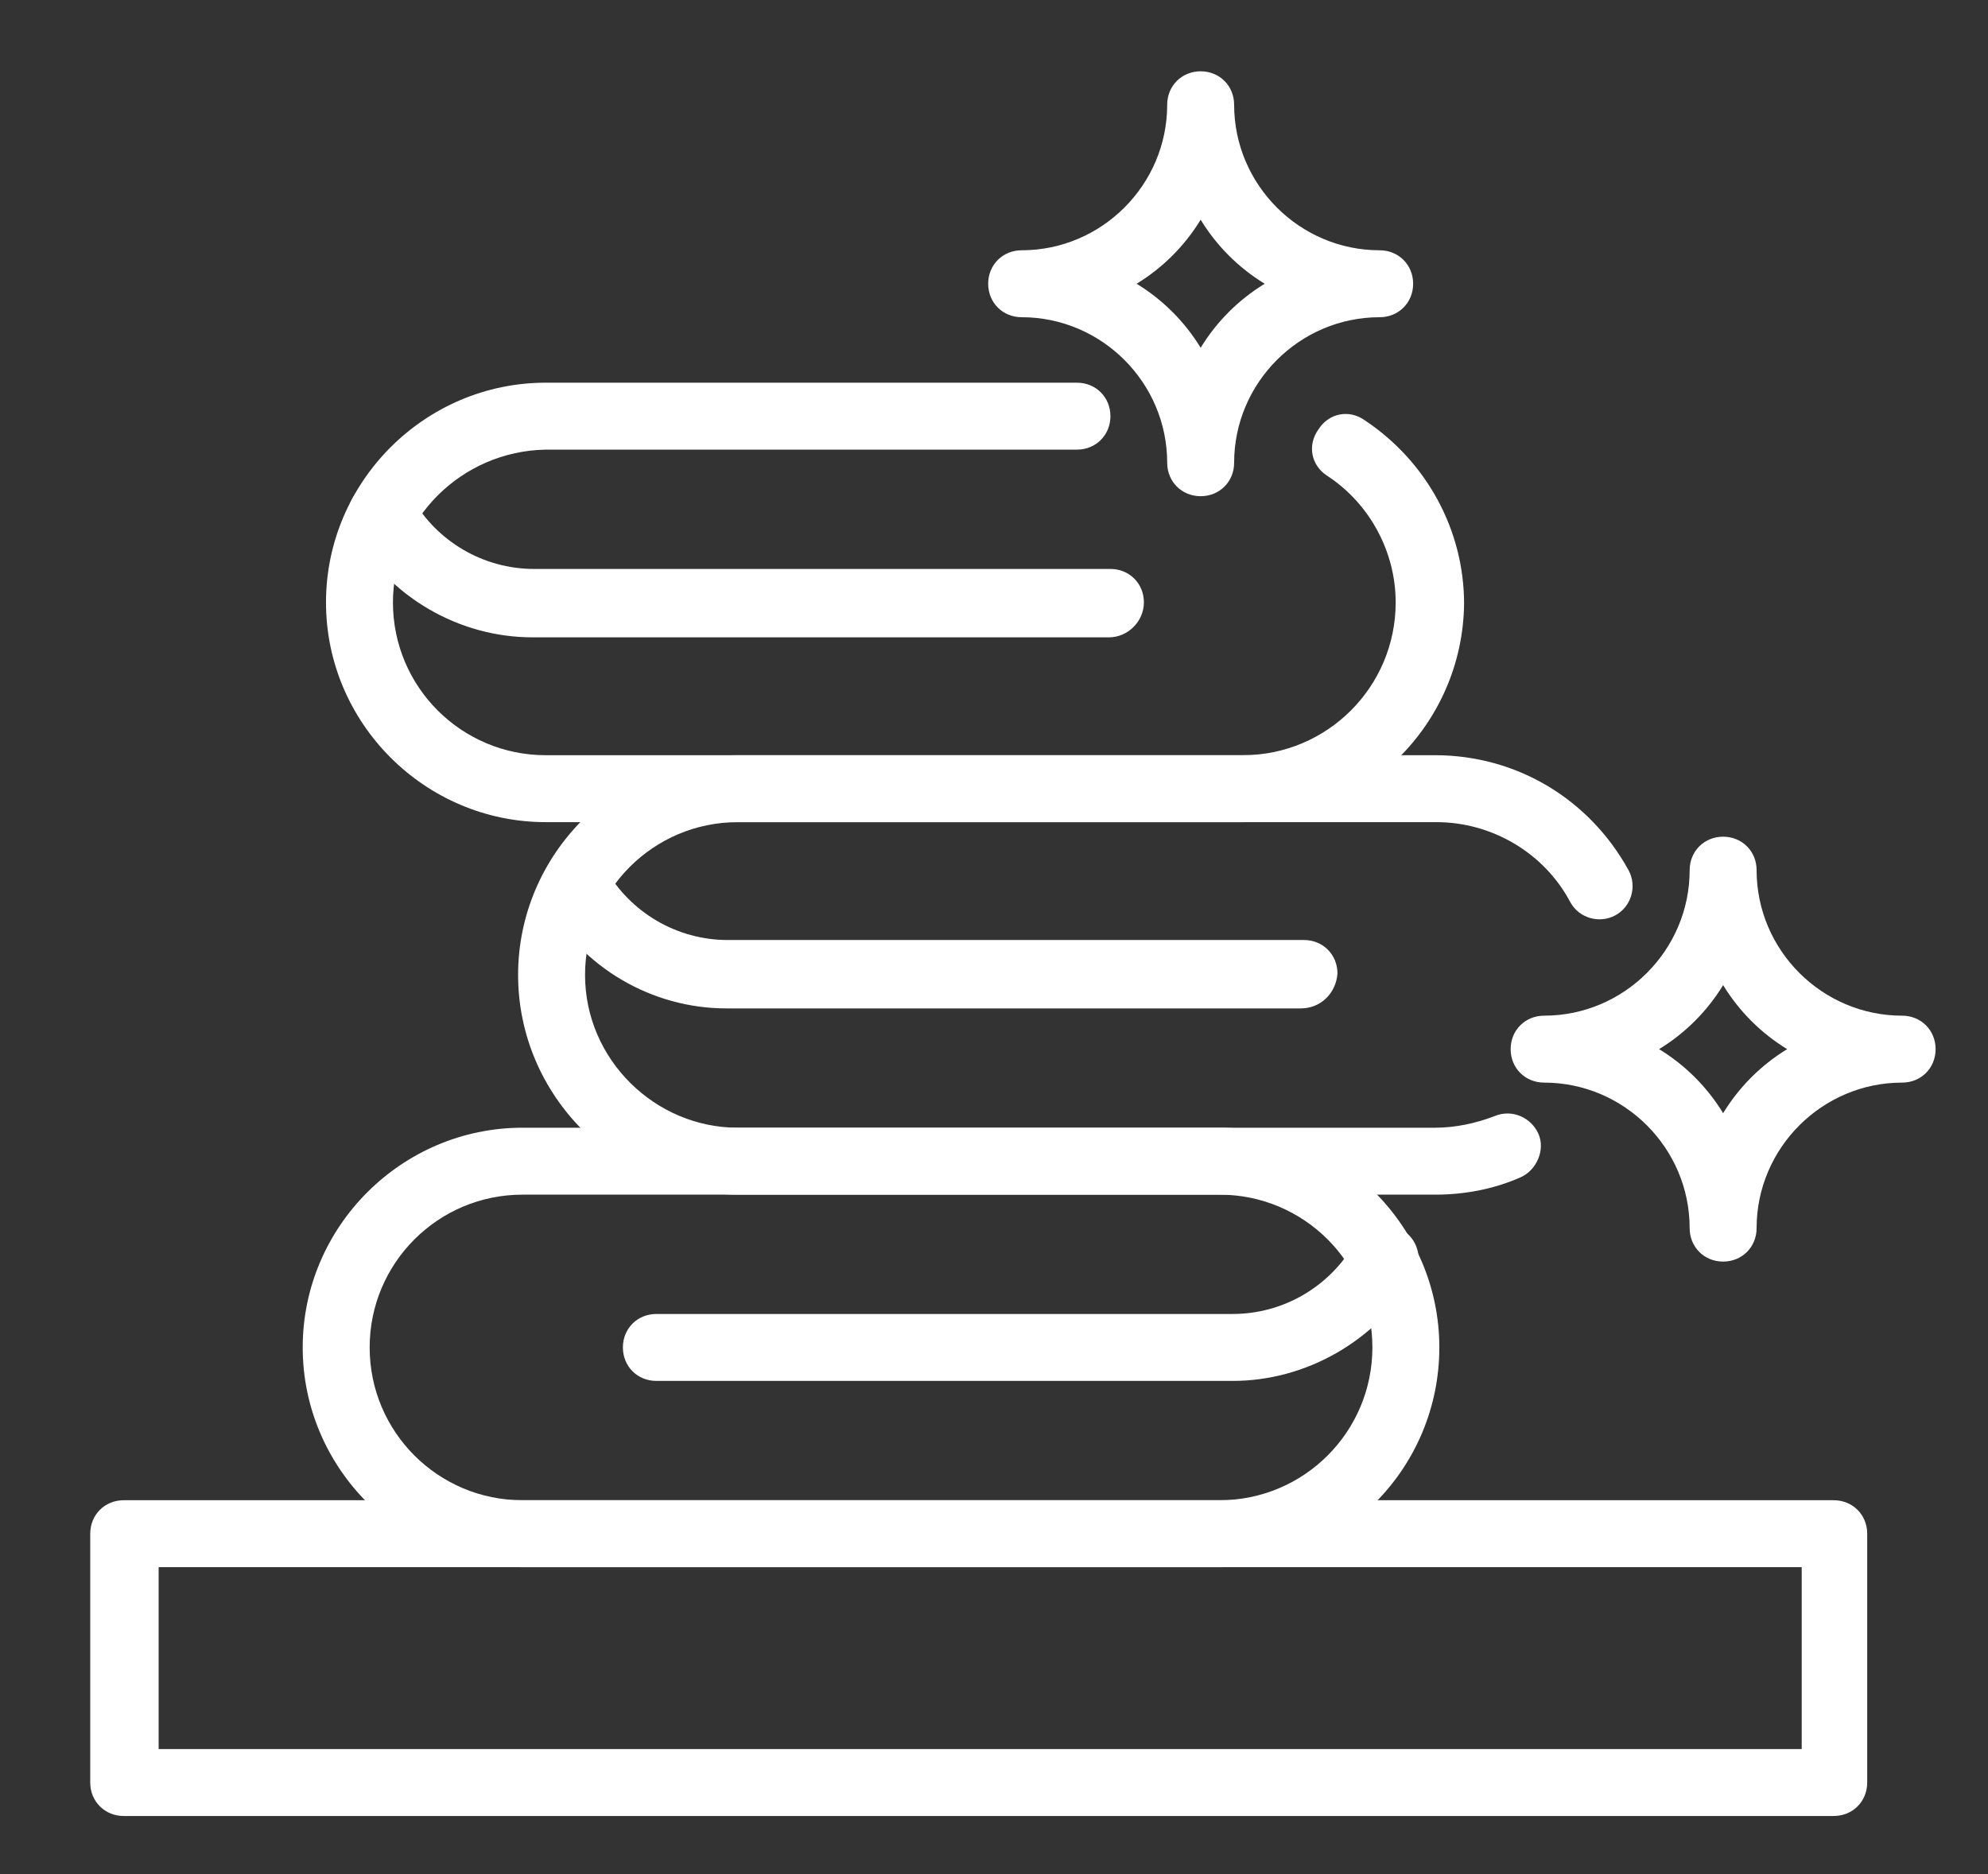
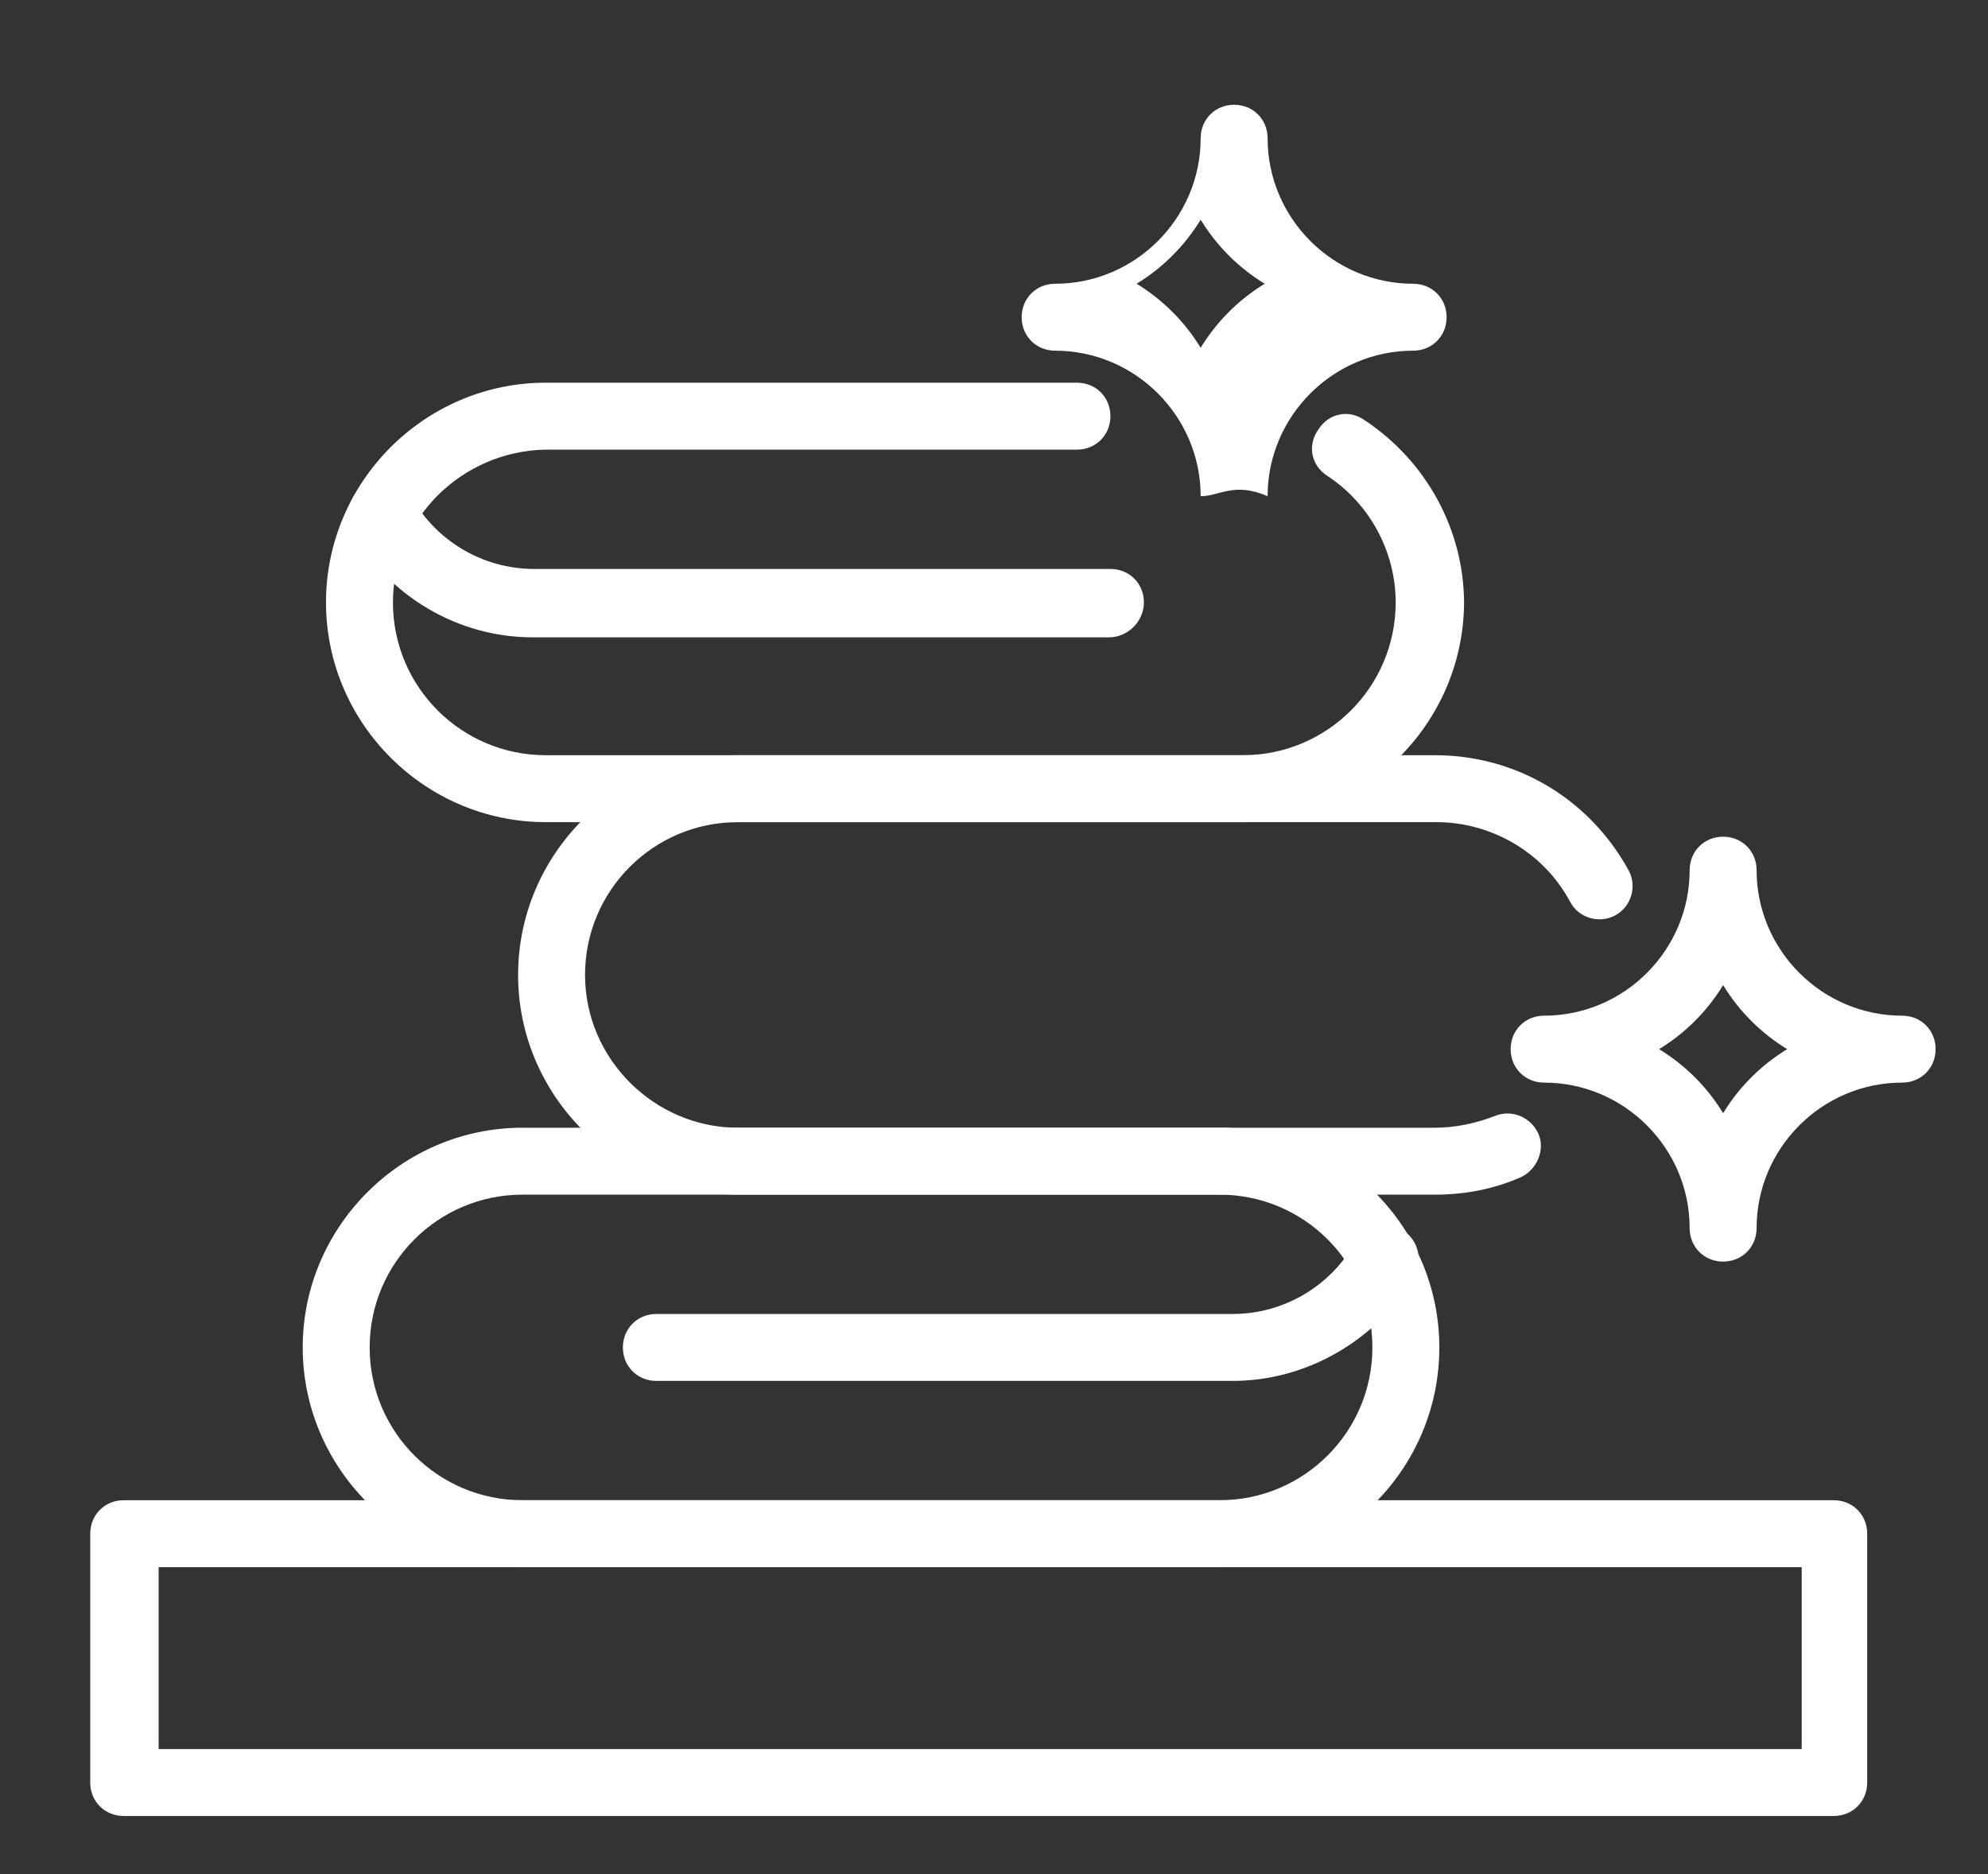
<svg xmlns="http://www.w3.org/2000/svg" version="1.1" id="Слой_1" x="0px" y="0px" viewBox="0 0 136.6 128.8" style="enable-background:new 0 0 136.6 128.8;" xml:space="preserve">
  <rect x="0" y="0" width="136.6" height="128.8" fill="#333333" stroke="none" />
  <style type="text/css"> .st0{fill:#FFFFFF;} </style>
  <g>
    <path class="st0" d="M83.8,107.7H35.9c-8.3,0-15.1-6.8-15.1-15.1c0-8.3,6.8-15.1,15.1-15.1h47.9c8.3,0,15.1,6.8,15.1,15.1 C98.9,100.9,92.2,107.7,83.8,107.7z M35.9,82.1c-5.8,0-10.5,4.7-10.5,10.5c0,5.8,4.7,10.5,10.5,10.5h47.9c5.8,0,10.5-4.7,10.5-10.5 c0-5.8-4.7-10.5-10.5-10.5H35.9z" />
    <path class="st0" d="M84.7,94.9H45.1c-1.3,0-2.3-1-2.3-2.3c0-1.3,1-2.3,2.3-2.3h39.6c3.5,0,6.7-1.9,8.4-4.9c0.6-1.1,2-1.5,3.2-0.9 c1.1,0.6,1.5,2,0.9,3.2C94.6,92.1,89.8,94.9,84.7,94.9z" />
    <path class="st0" d="M98.6,82.1H50.7c-8.3,0-15.1-6.8-15.1-15.1s6.8-15.1,15.1-15.1h47.9c5.6,0,10.6,3,13.3,7.9 c0.6,1.1,0.2,2.5-0.9,3.1c-1.1,0.6-2.5,0.2-3.1-0.9c-1.8-3.4-5.4-5.5-9.2-5.5H50.7c-5.8,0-10.5,4.7-10.5,10.5S45,77.5,50.7,77.5 h47.9c1.4,0,2.8-0.3,4.1-0.8c1.2-0.5,2.5,0.1,3,1.2s-0.1,2.5-1.2,3C102.7,81.7,100.7,82.1,98.6,82.1z" />
-     <path class="st0" d="M89.4,69.3H49.9c-5.1,0-9.9-2.8-12.4-7.3c-0.6-1.1-0.2-2.5,0.9-3.2c1.1-0.6,2.5-0.2,3.2,0.9 c1.7,3,4.9,4.9,8.4,4.9h39.6c1.3,0,2.3,1,2.3,2.3C91.8,68.3,90.7,69.3,89.4,69.3z" />
    <path class="st0" d="M85.4,56.5H37.5c-8.3,0-15.1-6.8-15.1-15.1s6.8-15.1,15.1-15.1h36.5c1.3,0,2.3,1,2.3,2.3c0,1.3-1,2.3-2.3,2.3 H37.5C31.7,31,27,35.7,27,41.4c0,5.8,4.7,10.5,10.5,10.5h47.9c5.8,0,10.5-4.7,10.5-10.5c0-3.5-1.8-6.8-4.7-8.7 c-1.1-0.7-1.4-2.1-0.6-3.2c0.7-1.1,2.1-1.4,3.2-0.6c4.2,2.8,6.8,7.5,6.8,12.6C100.5,49.8,93.7,56.5,85.4,56.5z" />
    <path class="st0" d="M76.2,43.8H36.6c-5.1,0-9.9-2.8-12.4-7.3c-0.6-1.1-0.2-2.5,0.9-3.2c1.1-0.6,2.5-0.2,3.2,0.9 c1.7,3,4.9,4.9,8.4,4.9h39.6c1.3,0,2.3,1,2.3,2.3S77.5,43.8,76.2,43.8z" />
    <path class="st0" d="M126,124.8H8.5c-1.3,0-2.3-1-2.3-2.3v-17.1c0-1.3,1-2.3,2.3-2.3H126c1.3,0,2.3,1,2.3,2.3v17.1 C128.3,123.8,127.3,124.8,126,124.8z M10.9,120.2h112.9v-12.5H10.9V120.2z" />
-     <path class="st0" d="M82.5,34.1c-1.3,0-2.3-1-2.3-2.3c0-5.5-4.5-10-10-10c-1.3,0-2.3-1-2.3-2.3c0-1.3,1-2.3,2.3-2.3 c5.5,0,10-4.5,10-10c0-1.3,1-2.3,2.3-2.3c1.3,0,2.3,1,2.3,2.3c0,5.5,4.5,10,10,10c1.3,0,2.3,1,2.3,2.3c0,1.3-1,2.3-2.3,2.3 c-5.5,0-10,4.5-10,10C84.8,33.1,83.8,34.1,82.5,34.1z M78.1,19.5c1.8,1.1,3.3,2.6,4.4,4.4c1.1-1.8,2.6-3.3,4.4-4.4 c-1.8-1.1-3.3-2.6-4.4-4.4C81.4,16.9,79.9,18.4,78.1,19.5z" />
+     <path class="st0" d="M82.5,34.1c0-5.5-4.5-10-10-10c-1.3,0-2.3-1-2.3-2.3c0-1.3,1-2.3,2.3-2.3 c5.5,0,10-4.5,10-10c0-1.3,1-2.3,2.3-2.3c1.3,0,2.3,1,2.3,2.3c0,5.5,4.5,10,10,10c1.3,0,2.3,1,2.3,2.3c0,1.3-1,2.3-2.3,2.3 c-5.5,0-10,4.5-10,10C84.8,33.1,83.8,34.1,82.5,34.1z M78.1,19.5c1.8,1.1,3.3,2.6,4.4,4.4c1.1-1.8,2.6-3.3,4.4-4.4 c-1.8-1.1-3.3-2.6-4.4-4.4C81.4,16.9,79.9,18.4,78.1,19.5z" />
    <path class="st0" d="M118.4,86.7c-1.3,0-2.3-1-2.3-2.3c0-5.5-4.5-10-10-10c-1.3,0-2.3-1-2.3-2.3c0-1.3,1-2.3,2.3-2.3 c5.5,0,10-4.5,10-10c0-1.3,1-2.3,2.3-2.3c1.3,0,2.3,1,2.3,2.3c0,5.5,4.5,10,10,10c1.3,0,2.3,1,2.3,2.3c0,1.3-1,2.3-2.3,2.3 c-5.5,0-10,4.5-10,10C120.7,85.7,119.7,86.7,118.4,86.7z M114,72.1c1.8,1.1,3.3,2.6,4.4,4.4c1.1-1.8,2.6-3.3,4.4-4.4 c-1.8-1.1-3.3-2.6-4.4-4.4C117.3,69.5,115.8,71,114,72.1z" />
  </g>
</svg>